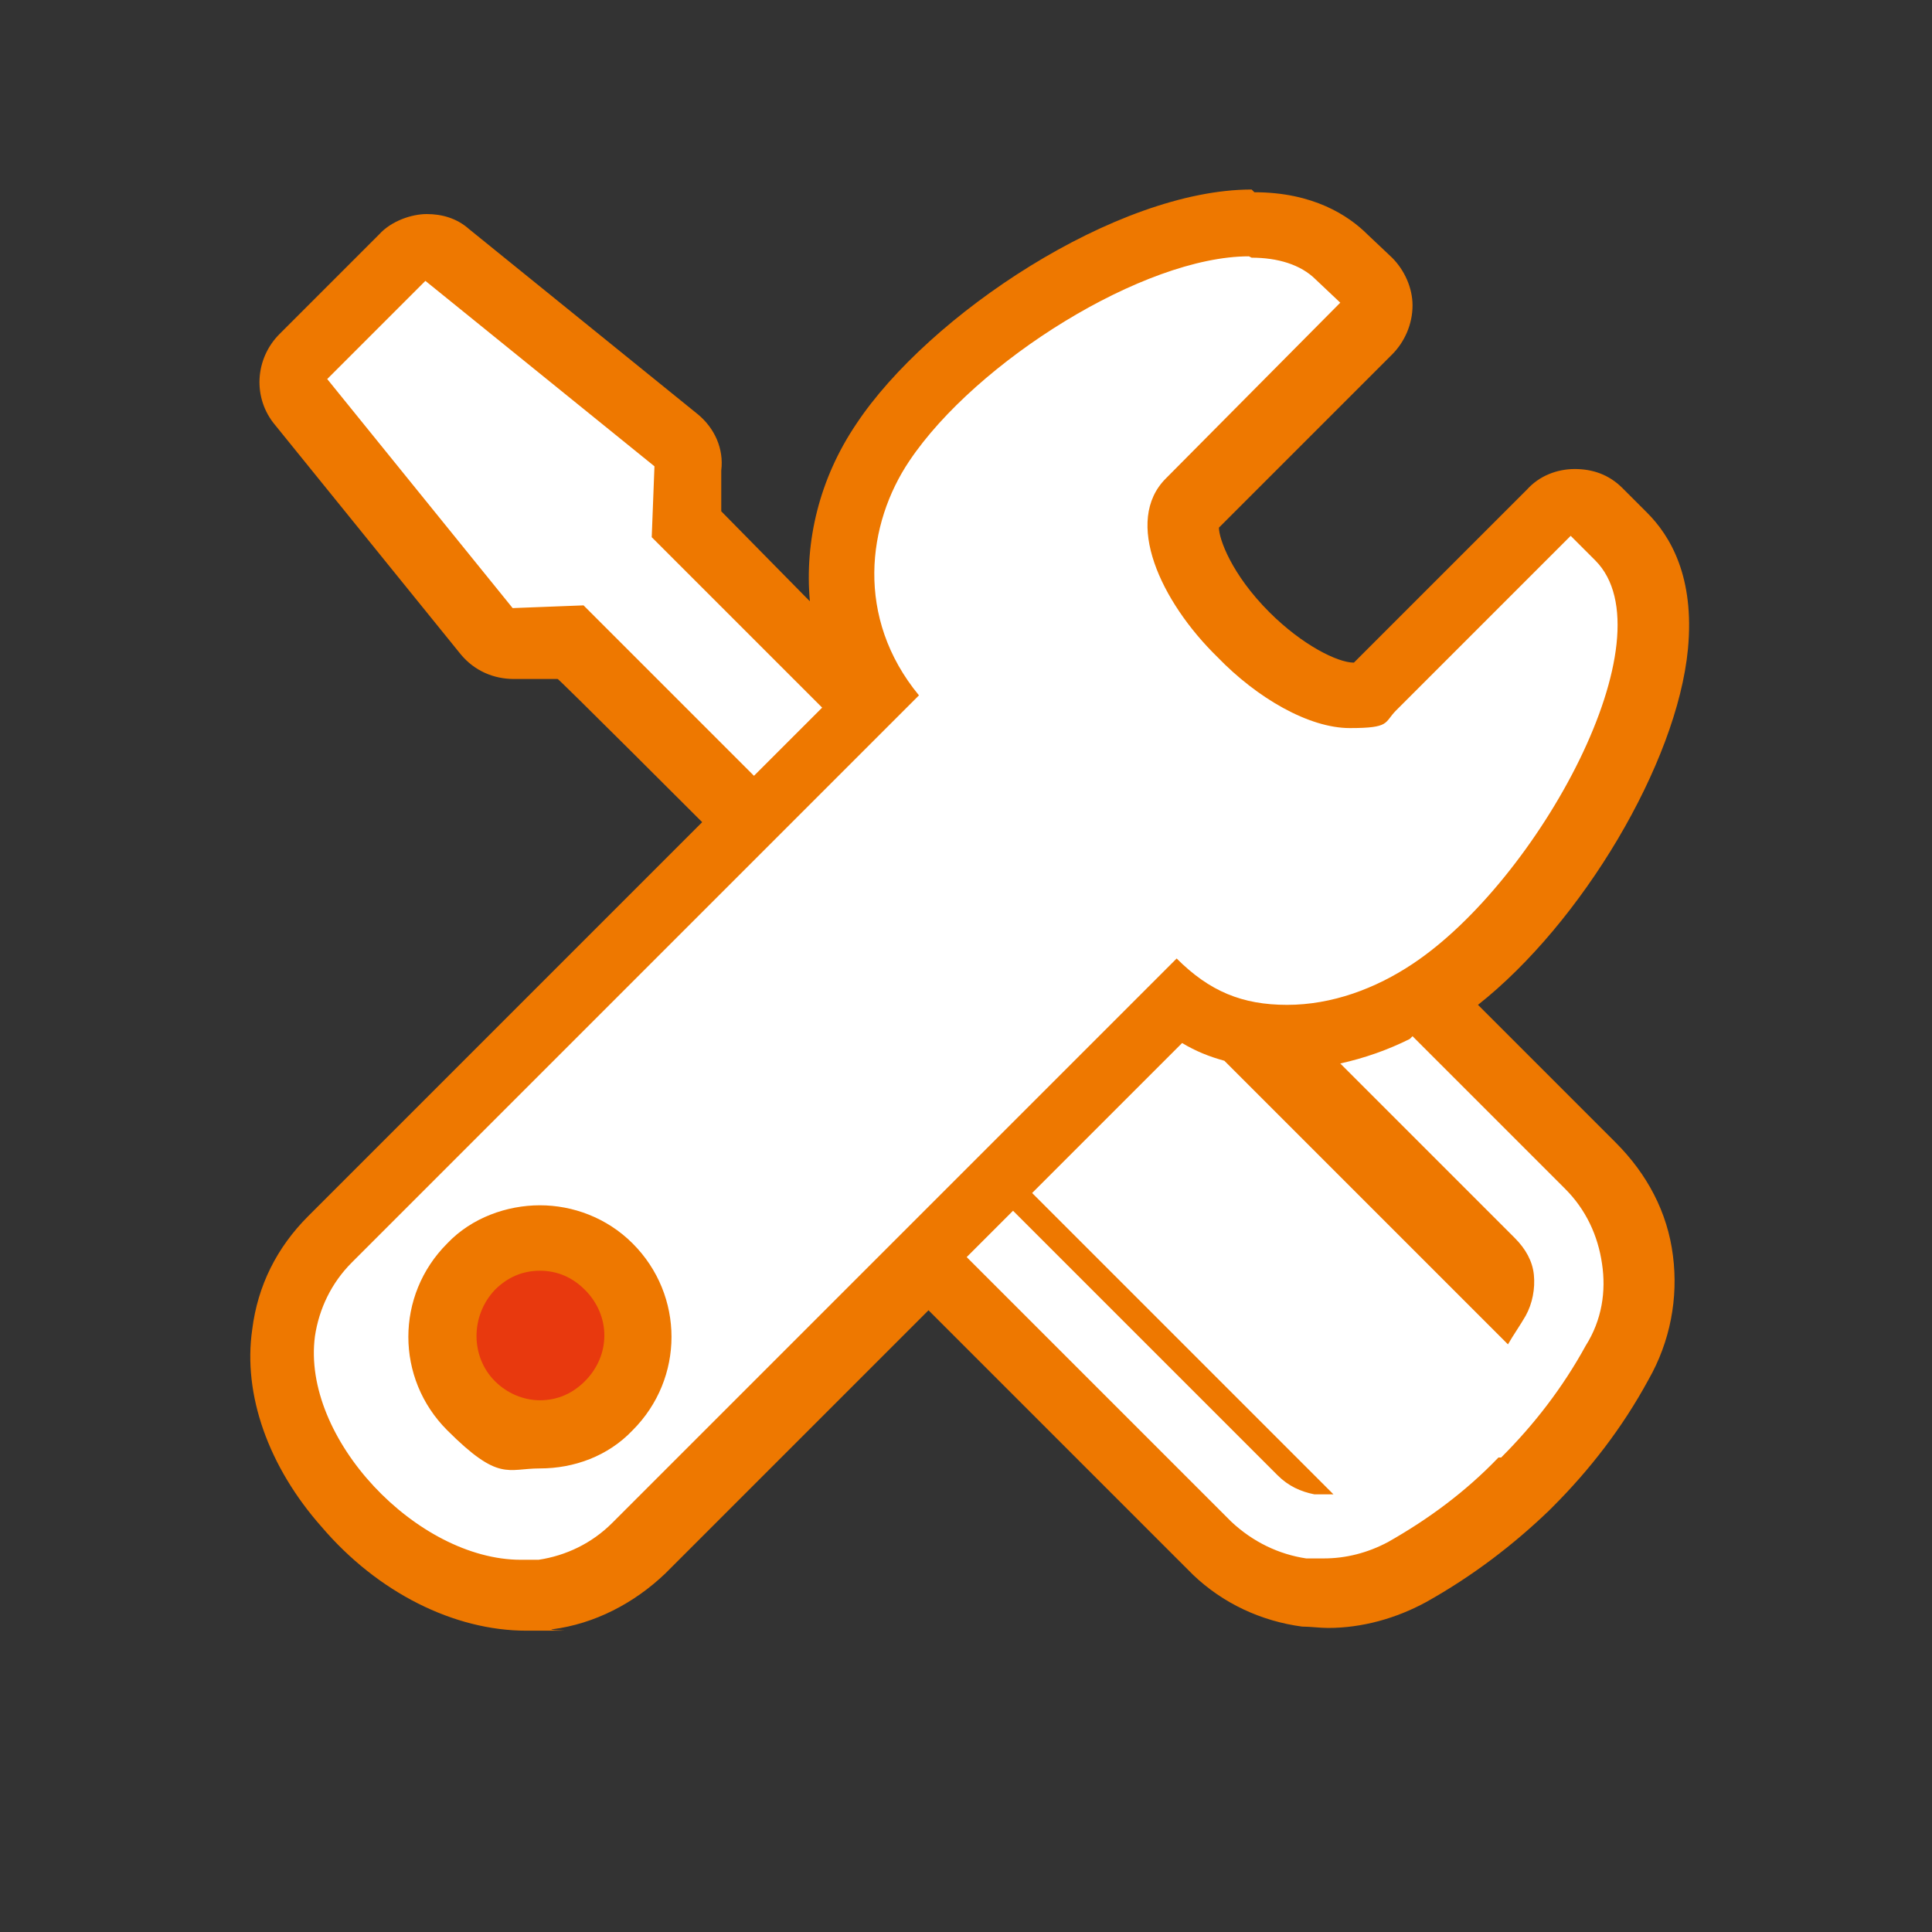
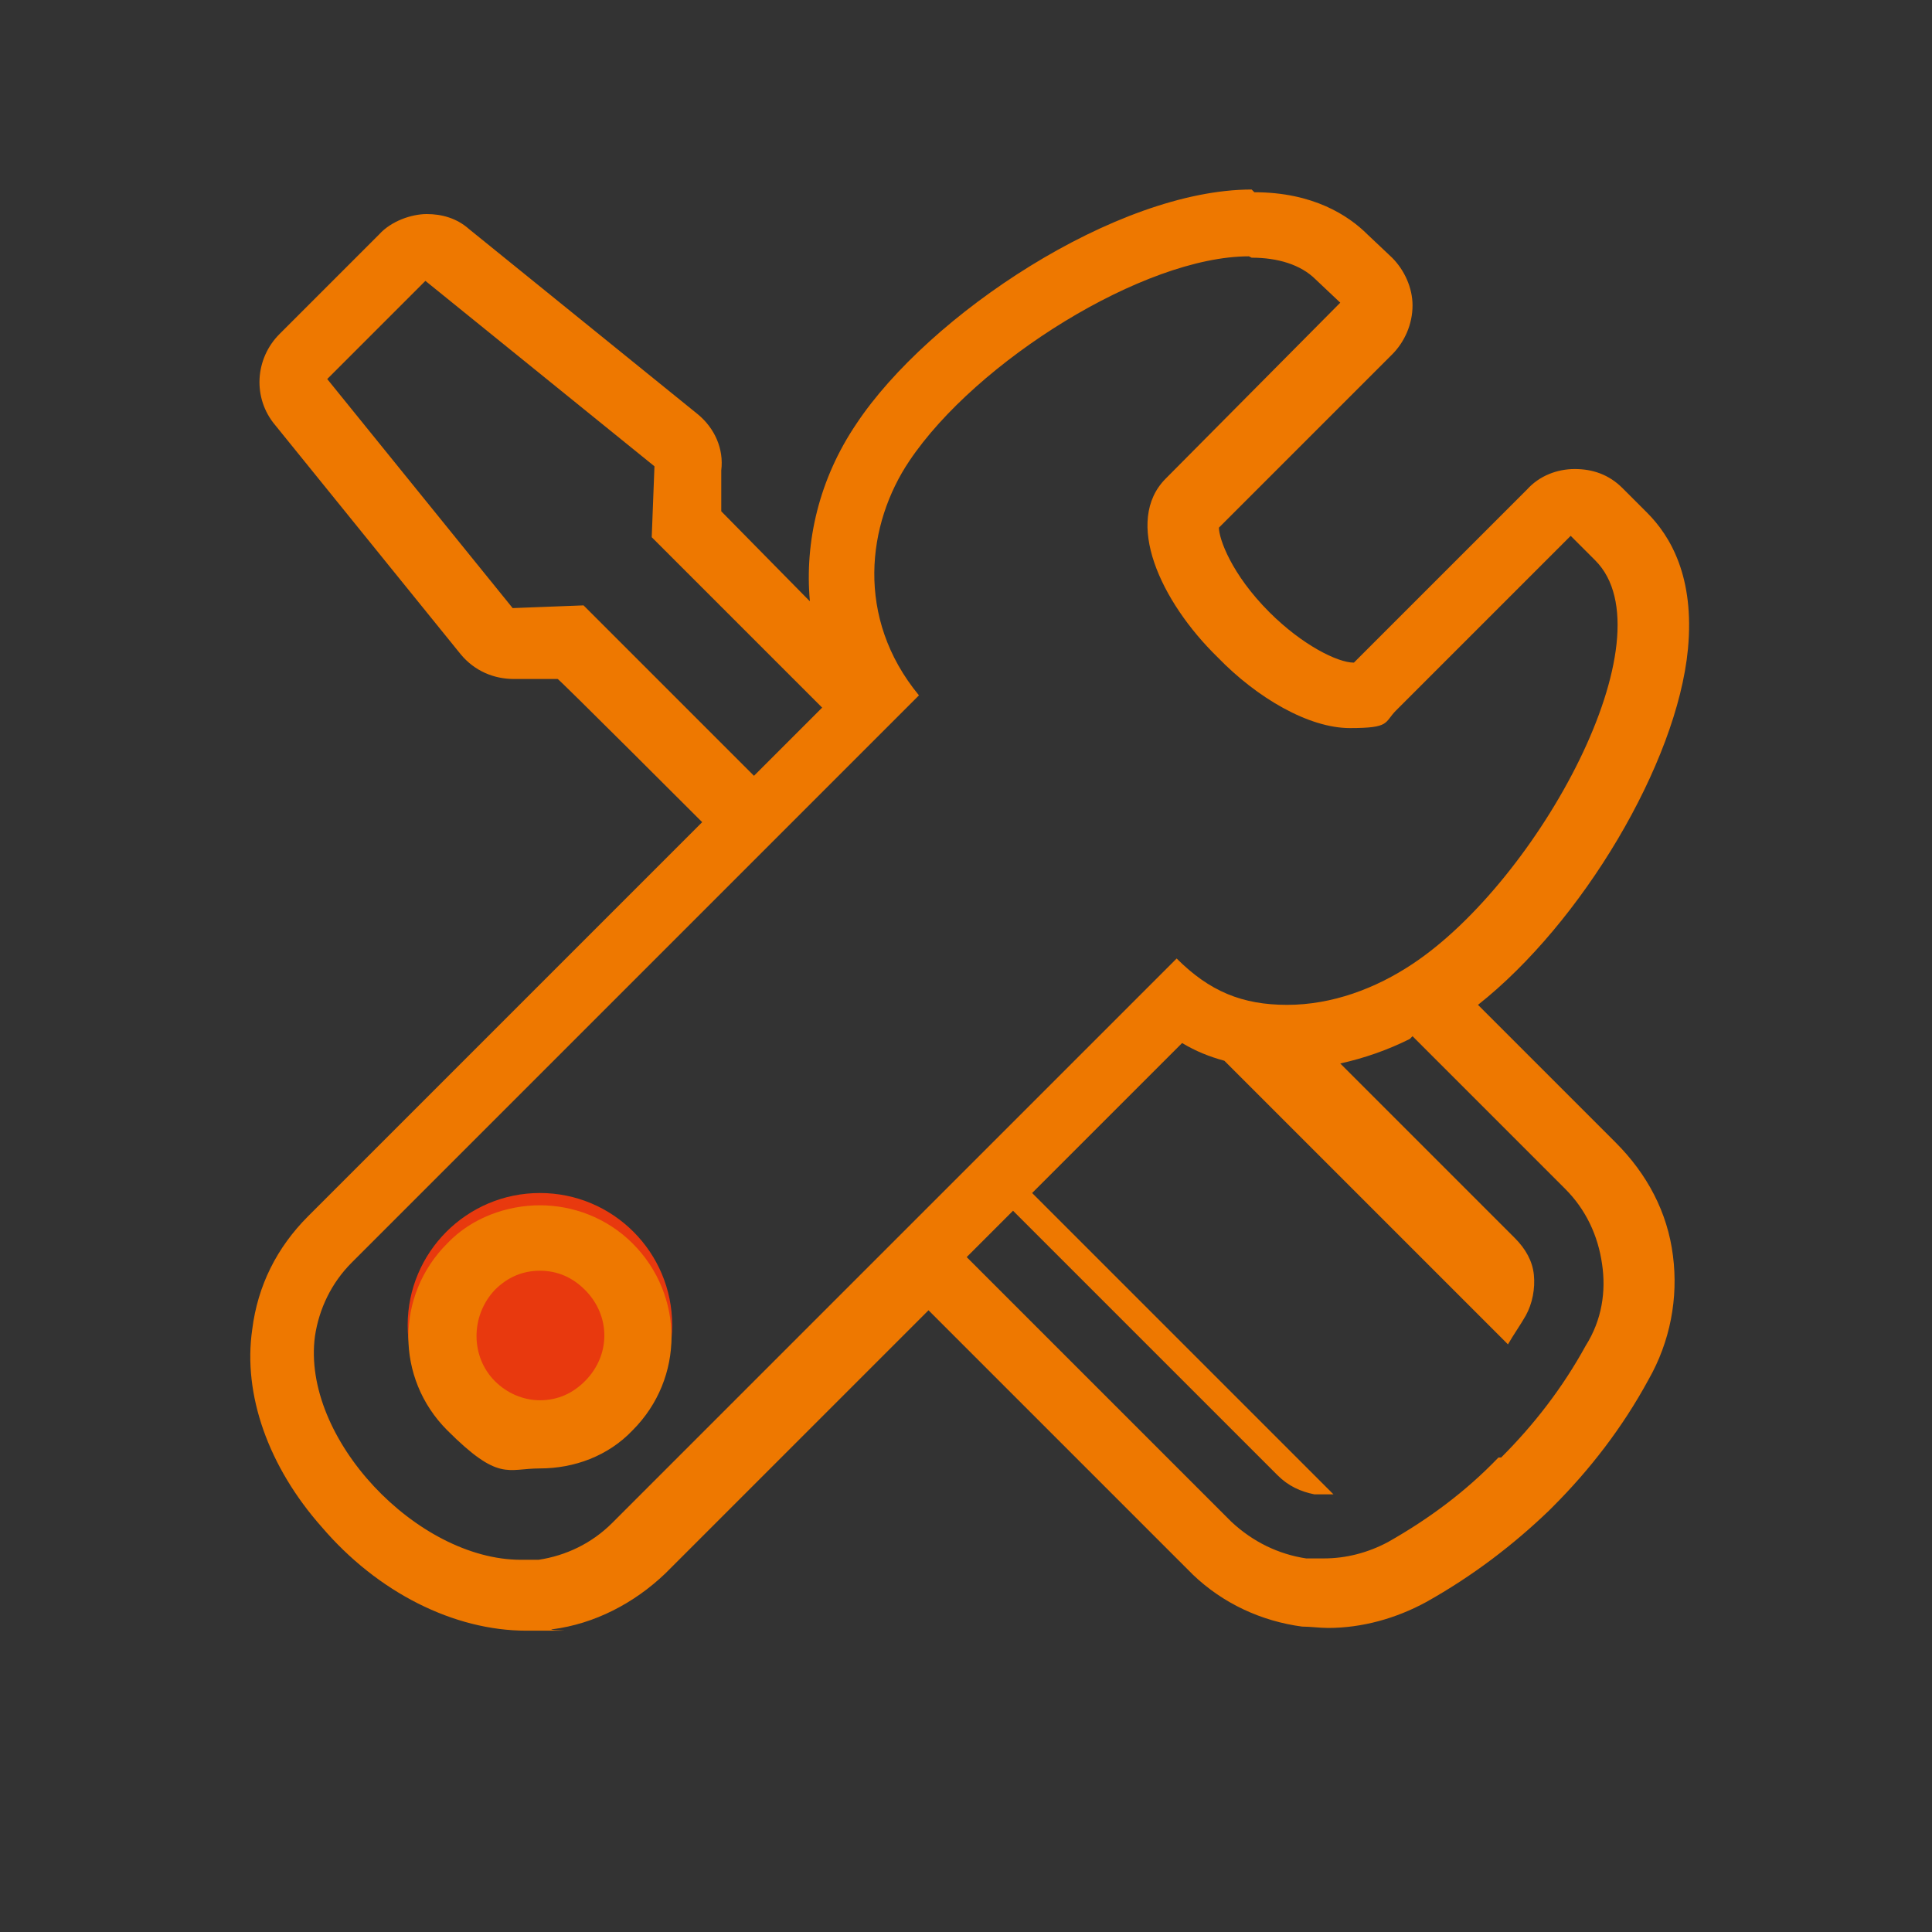
<svg xmlns="http://www.w3.org/2000/svg" version="1.1" viewBox="0 0 141.7 141.7">
  <rect x="0" y="0" width="141.7" height="141.7" fill="#333333" stroke="none" />
  <defs>
    <style>
      .cls-1 {
        fill: #fff;
        fill-rule: evenodd;
      }

      .cls-2 {
        fill: #ee7800;
      }

      .cls-3 {
        fill: #e8390e;
      }
    </style>
  </defs>
  <g>
    <g id="Layer_1">
      <circle class="cls-3" cx="39.6" cy="97.2" r="9.7" />
-       <path class="cls-1" d="M38.3,117c-4.5,0-9.4-2.5-13.1-6.7-3.4-3.9-5-8.5-4.5-12.5.4-2.6,1.5-5,3.4-6.8l31.4-31.4c-.1,0-.3,0-.4,0h0c-.7,0-1.3-.3-1.8-.7l-11.8-11.7s-4.1.2-4.2.2c-.8,0-1.5-.3-1.9-.9l-13.6-16.8c-.8-1-.7-2.4.2-3.4l7.3-7.3c.5-.5,1.1-.7,1.8-.7s1.1.2,1.6.6l16.8,13.6c.6.5,1,1.3.9,2l-.2,4.1,7,7,4.7,4.7c.6.6.8,1.4.7,2.2l1.6-1.6c-4.2-6.6-2.4-13.9.5-18.3,5.5-8.3,18.6-16.1,27-16.1s4.9.8,6.5,2.4l1.8,1.7c.5.5.8,1.1.8,1.8s-.3,1.3-.7,1.8l-12.8,12.9c-.3.3-.6.7-.6,1.7,0,2.1,1.8,5.3,4.4,7.9,2.7,2.7,5.8,4.5,8,4.5s1.4-.3,1.7-.6l12.8-12.8c.5-.5,1.1-.7,1.8-.7s1.3.2,1.8.7l1.8,1.8c1.3,1.3,2.7,3.7,2.3,8-.8,8.3-8.4,20.4-16,25.5-.4.3-.8.5-1.2.8.5,0,1,.3,1.4.7l11.2,11.2c1.9,1.9,3.1,4.3,3.4,6.9.4,2.6-.1,5.2-1.5,7.6-1.8,3.3-4.1,6.3-6.6,8.8,0,0-.2.2-.2.2-2.5,2.4-5.3,4.6-8.6,6.4-1.8,1-3.9,1.6-6,1.6s-1.1,0-1.6,0c-2.5-.4-4.8-1.5-6.7-3.3,0,0-.1-.1-.2-.2l-19.4-19.4c-.5-.5-.7-1.1-.7-1.8s0-.3,0-.4l-21.8,21.8c-1.9,1.8-4.3,3.1-6.8,3.4-.5,0-1.1.1-1.6.1h0ZM39.6,90.8c-1.9,0-3.7.8-5.1,2.1-2.8,2.8-2.8,7.4,0,10.2,1.3,1.3,3.2,2.1,5.1,2.1s3.7-.8,5.1-2.1c2.8-2.8,2.8-7.4,0-10.2-1.3-1.3-3.2-2.1-5.1-2.1ZM110.2,94.3c0-.2,0-.4,0-.6,0-.5-.3-.9-.7-1.3l-12.8-12.8c-.7-.7-.9-1.6-.6-2.5.1-.4.3-.7.6-1-.7,0-1.4.1-2.1.1s-1.8,0-2.7-.2l18.3,18.3h0ZM86.4,73.8c0,0,.2,0,.3,0,0,0,0,0-.1,0h-.1Z" />
      <path class="cls-2" d="M91.8,18.9c1.9,0,3.6.5,4.7,1.6l1.8,1.7-12.8,12.9c-3.1,3.1-.4,9,3.8,13.1,2.9,3,6.7,5.2,9.7,5.2s2.5-.4,3.4-1.3l12.8-12.8,1.8,1.8c5.6,5.6-4.2,23.5-13.4,29.6-2.7,1.8-5.9,3-9.2,3s-5.7-1-8.1-3.4l-41.4,41.4c-1.5,1.5-3.4,2.4-5.4,2.7-.4,0-.8,0-1.3,0-7.6,0-16.1-8.9-15.1-16.4.3-2,1.2-3.9,2.7-5.4l41.6-41.6c-4.7-5.7-3.8-12.6-.7-17.2,4.9-7.3,17.2-15,24.9-15M39.6,107.7c2.5,0,5-.9,6.8-2.8,3.8-3.8,3.8-9.9,0-13.7-1.9-1.9-4.4-2.8-6.8-2.8s-5,.9-6.8,2.8c-3.8,3.8-3.8,9.9,0,13.7s4.4,2.8,6.8,2.8M31.2,20.6l16.8,13.6-.2,5.2,7.8,7.8,4.7,4.7-5,5-12.5-12.5-5.2.2-13.6-16.8,7.3-7.3M103.6,76l11.2,11.2c1.5,1.5,2.4,3.4,2.7,5.5.3,2,0,4.1-1.2,6-1.7,3.1-3.8,5.8-6.2,8.2h-.2c-2.4,2.5-5.1,4.5-8.1,6.2-1.5.8-3.1,1.2-4.7,1.2s-.8,0-1.3,0c-2-.3-3.9-1.2-5.5-2.7h0l-19.4-19.4,3.4-3.4,19.4,19.4h0c.8.8,1.7,1.2,2.7,1.4.2,0,.5,0,.7,0s.4,0,.7,0l-22.1-22.1,11-11c1,.6,2,1,3.1,1.3l20.8,20.8c.4-.7.9-1.4,1.3-2.1.5-.9.7-2,.6-3-.1-1-.6-1.9-1.4-2.7l-12.8-12.8c1.8-.4,3.5-1,5.1-1.8M91.8,13.9v5-5c-9.9,0-23.7,9.2-29,17.2-2.7,4-3.8,8.6-3.4,13l-.3-.3-6.2-6.3v-3c.2-1.6-.5-3.1-1.7-4.1l-16.8-13.6c-.9-.8-2-1.1-3.1-1.1s-2.6.5-3.5,1.5l-7.3,7.3c-1.8,1.8-2,4.7-.3,6.7l13.6,16.8c1,1.2,2.4,1.8,3.9,1.8h3.2c0-.1,10.6,10.5,10.6,10.5l-28.9,28.9c-2.3,2.3-3.7,5.1-4.1,8.3-.7,4.8,1.2,10.1,5.1,14.5,4.1,4.8,9.7,7.6,15,7.6s1.3,0,1.9-.1c3.1-.4,6-1.9,8.3-4.1l19.3-19.3,19.1,19.1c.1.1.2.2.3.3,2.2,2.1,5,3.4,8,3.8h0c.6,0,1.3.1,1.9.1,2.5,0,5-.7,7.2-1.9,3.4-1.9,6.4-4.2,9-6.7h0c0,0,.2-.2.3-.3,2.7-2.7,5.1-5.8,7-9.3,1.6-2.8,2.2-6,1.8-9.1-.4-3.2-1.9-6-4.2-8.3l-10.1-10.1c7.6-6,14.6-17.7,15.4-26.1.5-5.3-1.3-8.3-3-10l-1.8-1.8c-1-1-2.2-1.4-3.5-1.4s-2.6.5-3.5,1.5l-12.7,12.7h0c-1.2,0-3.8-1.3-6.2-3.7,0,0,0,0,0,0-2.8-2.8-3.7-5.4-3.7-6.2l12.7-12.7c.9-.9,1.5-2.2,1.5-3.6,0-1.3-.6-2.6-1.5-3.5l-1.8-1.7c-1.4-1.4-4-3.1-8.3-3.1h0ZM39.6,102.7c-1.2,0-2.4-.5-3.3-1.4-1.8-1.8-1.8-4.8,0-6.7.9-.9,2-1.4,3.3-1.4s2.4.5,3.3,1.4c1.9,1.9,1.9,4.8,0,6.7-.9.9-2,1.4-3.3,1.4h0Z" />
    </g>
  </g>
</svg>